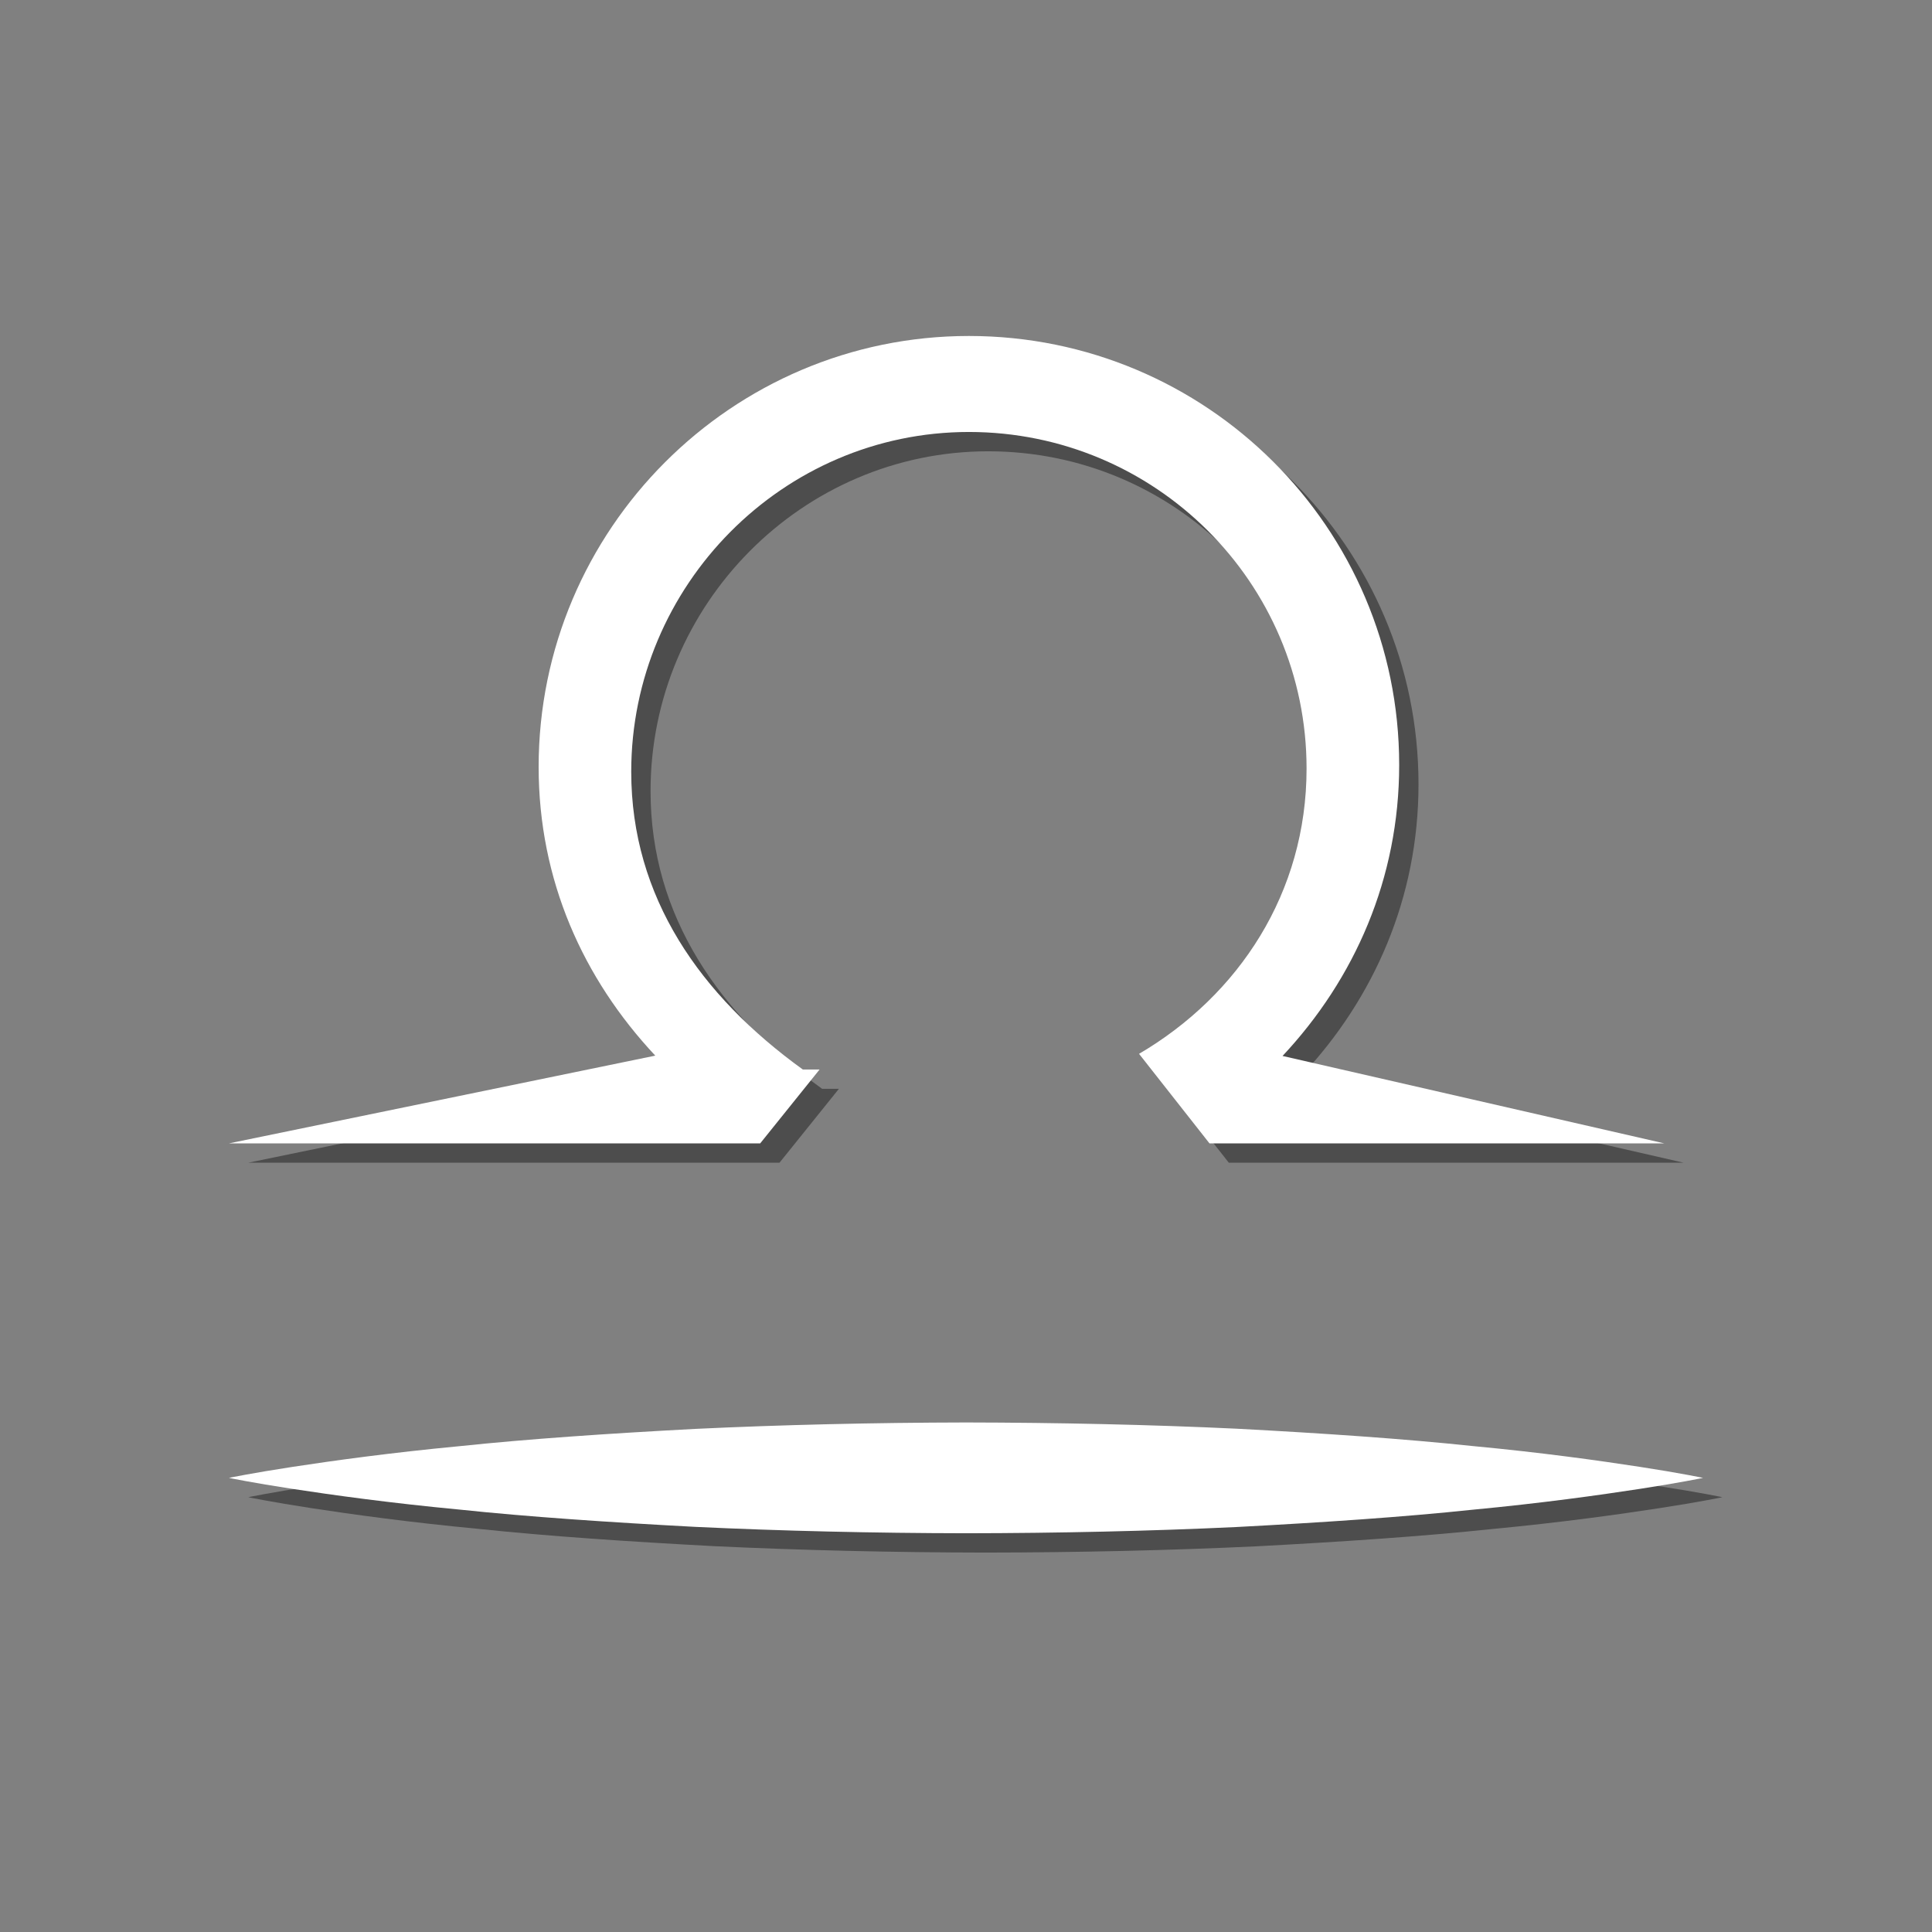
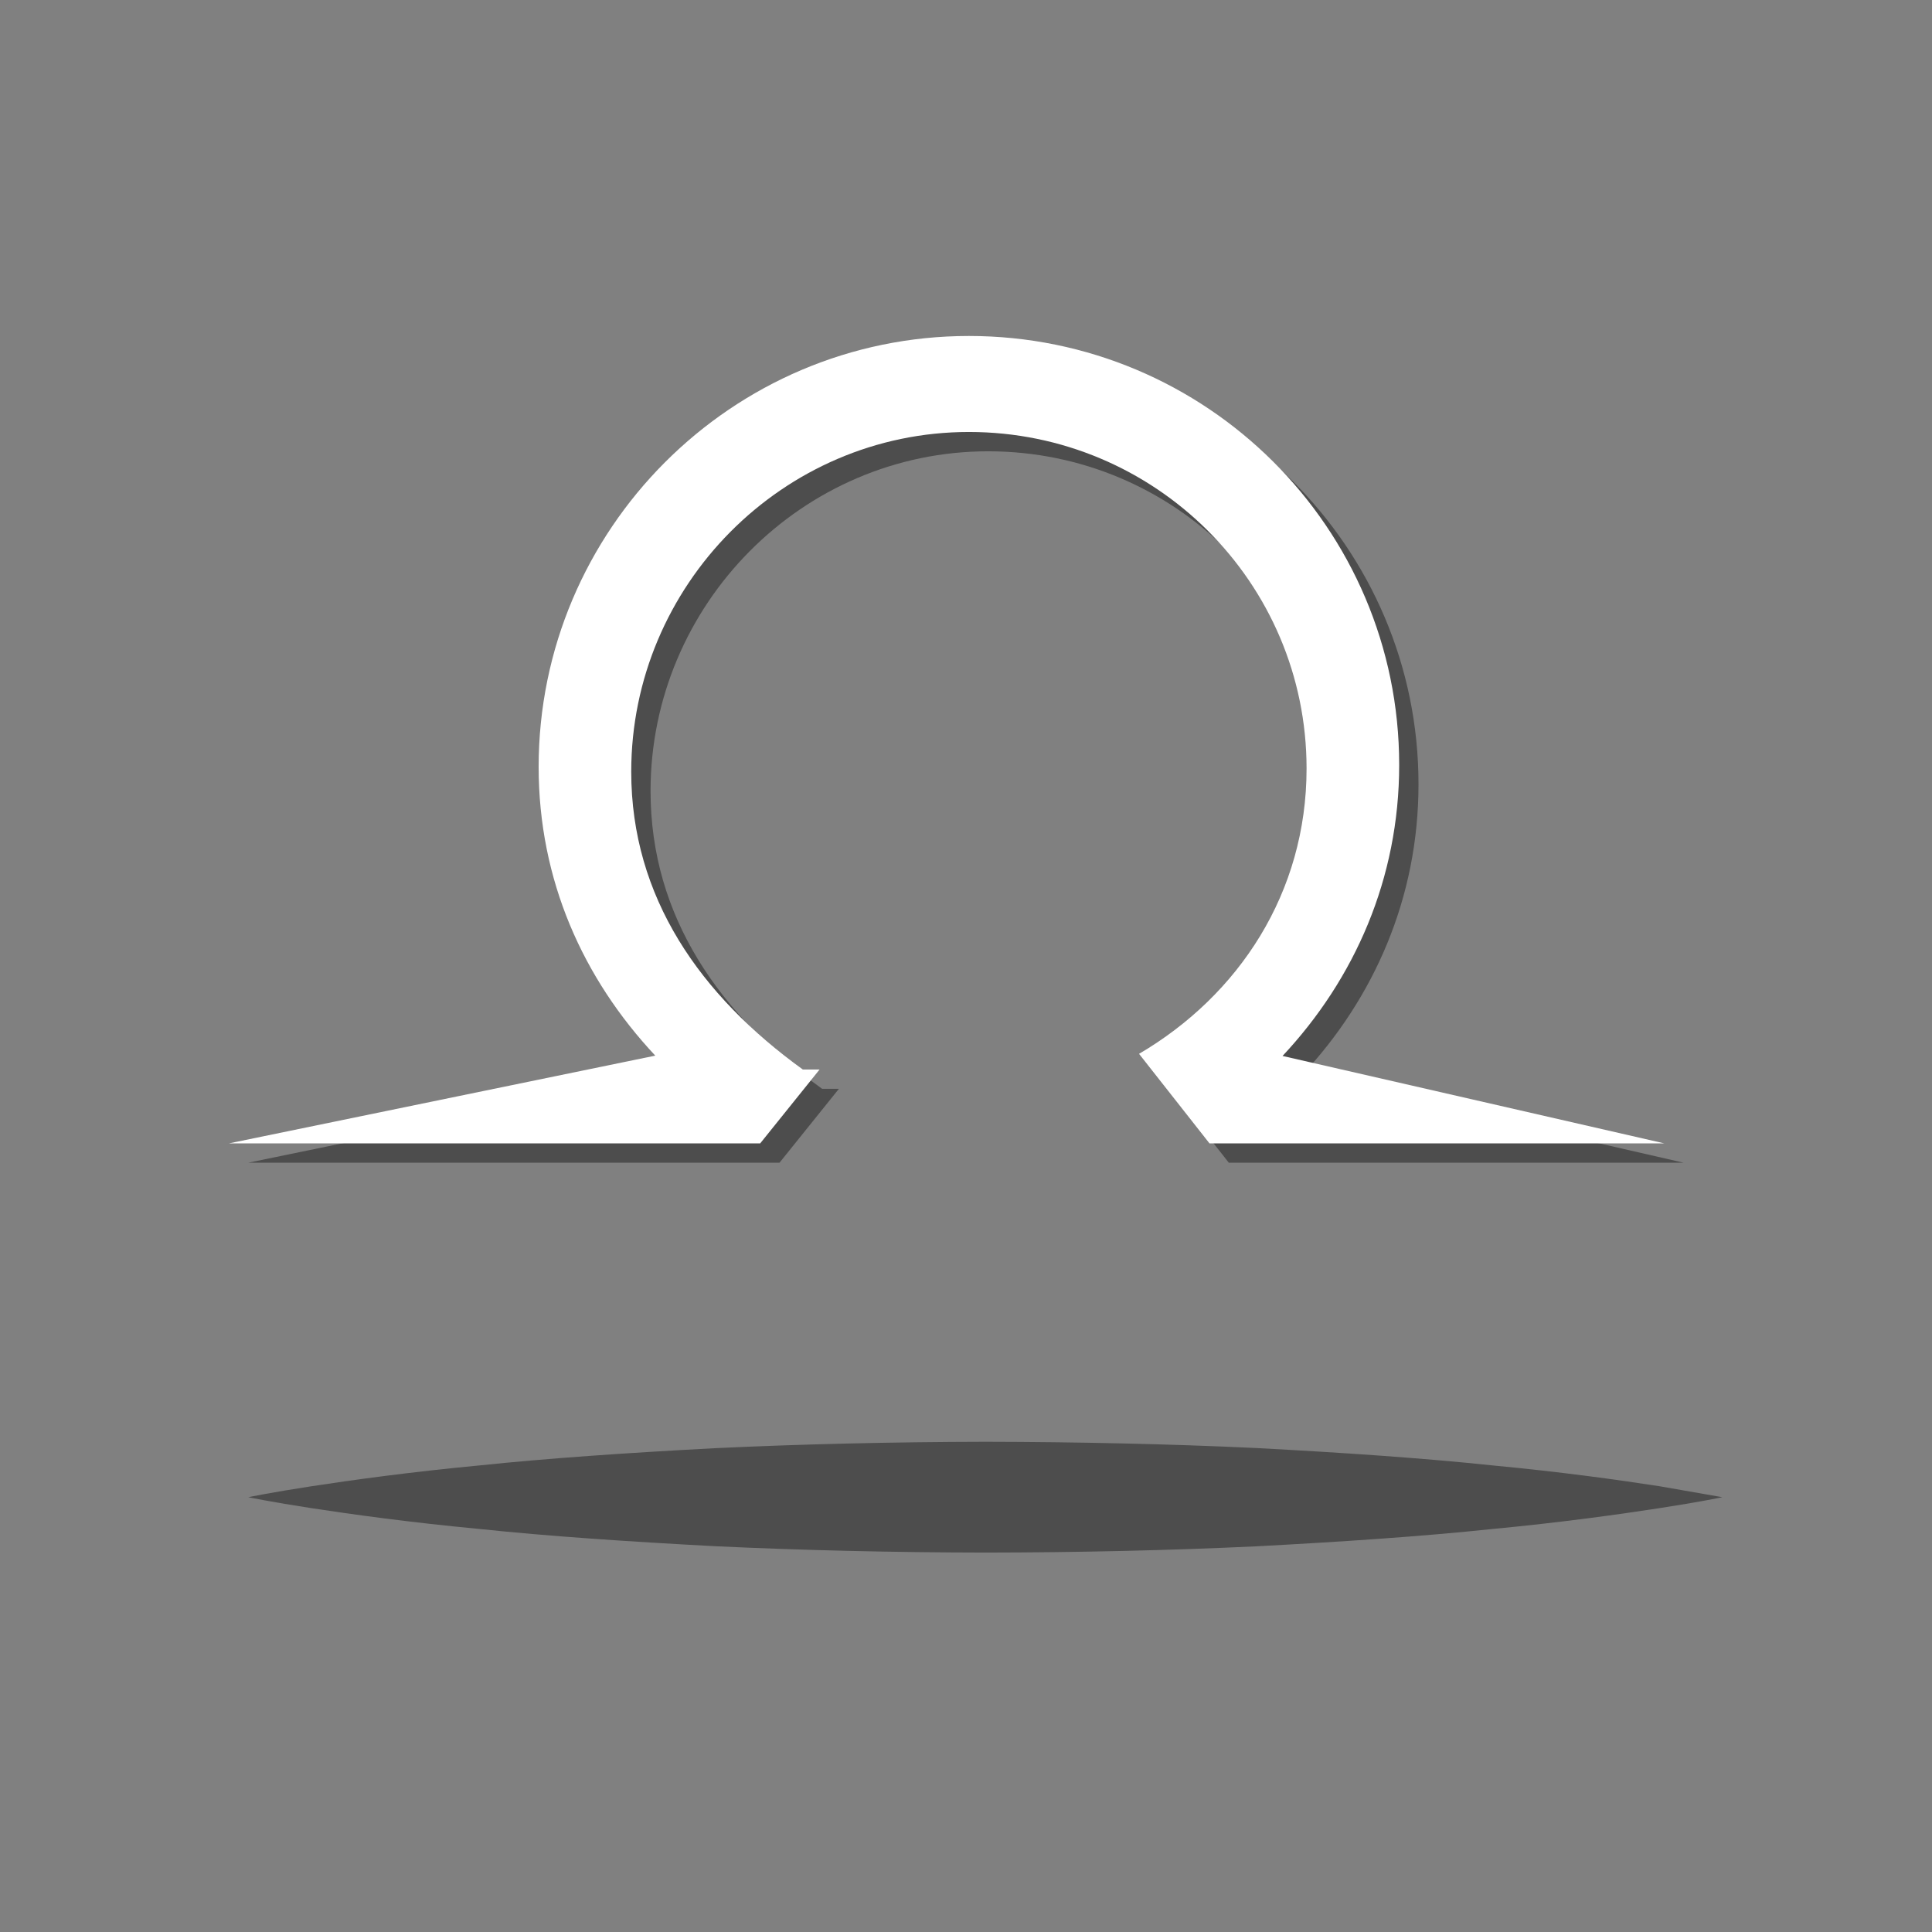
<svg xmlns="http://www.w3.org/2000/svg" version="1.1" id="Layer_1" x="0px" y="0px" width="300px" height="300px" viewBox="0 0 300 300" enable-background="new 0 0 300 300" xml:space="preserve">
  <rect x="0" y="0" width="300" height="300" fill="#808080" stroke="none" />
  <g opacity="0.4">
-     <path d="M257.613,230.77c-6.256-0.963-15.195-2.218-25.926-3.227c-10.731-1.137-23.248-1.982-36.662-2.695   c-13.412-0.632-27.719-0.943-42.024-0.969c-14.307,0.028-28.615,0.36-42.025,0.998c-13.413,0.71-25.932,1.559-36.661,2.688   c-10.731,1.017-19.672,2.26-25.932,3.218c-6.258,0.957-9.835,1.702-9.835,1.702s3.577,0.746,9.835,1.703   c6.26,0.959,15.2,2.201,25.932,3.215c10.729,1.134,23.248,1.973,36.661,2.689c13.41,0.633,27.719,0.969,42.025,0.991   c14.306-0.017,28.612-0.336,42.024-0.969c13.414-0.712,25.931-1.552,36.662-2.688c10.729-1.015,19.67-2.27,25.926-3.232   c6.265-0.959,9.839-1.709,9.839-1.709S263.878,231.734,257.613,230.77z" />
+     <path d="M257.613,230.77c-6.256-0.963-15.195-2.218-25.926-3.227c-10.731-1.137-23.248-1.982-36.662-2.695   c-13.412-0.632-27.719-0.943-42.024-0.969c-14.307,0.028-28.615,0.36-42.025,0.998c-13.413,0.71-25.932,1.559-36.661,2.688   c-10.731,1.017-19.672,2.26-25.932,3.218c-6.258,0.957-9.835,1.702-9.835,1.702s3.577,0.746,9.835,1.703   c6.26,0.959,15.2,2.201,25.932,3.215c10.729,1.134,23.248,1.973,36.661,2.689c13.41,0.633,27.719,0.969,42.025,0.991   c14.306-0.017,28.612-0.336,42.024-0.969c13.414-0.712,25.931-1.552,36.662-2.688c10.729-1.015,19.67-2.27,25.926-3.232   c6.265-0.959,9.839-1.709,9.839-1.709z" />
    <path d="M121.042,180.544l9.226-11.476h-2.612c-15.883-11.473-26.639-26.708-26.639-46.242c0-28.907,23.523-52.749,52.434-52.749   c28.912,0,52.432,23.355,52.432,52.261c0,19.271-10.488,35.186-26.012,44.301l10.938,13.904h70.619l-59.275-13.575   c11.195-11.952,18.111-27.562,18.111-45.19c0-36.844-29.972-66.608-66.813-66.608c-36.837,0-66.812,30.066-66.812,66.909   c0,17.63,6.915,32.884,18.11,44.839l-66.203,13.625L121.042,180.544L121.042,180.544z" />
  </g>
  <g>
-     <path fill="#FFFFFF" d="M254.613,227.77c-6.256-0.963-15.195-2.218-25.926-3.227c-10.731-1.137-23.248-1.982-36.662-2.695   c-13.412-0.632-27.719-0.943-42.024-0.969c-14.307,0.028-28.615,0.36-42.025,0.998c-13.413,0.71-25.932,1.559-36.661,2.688   c-10.731,1.017-19.672,2.26-25.932,3.218c-6.258,0.957-9.835,1.702-9.835,1.702s3.577,0.746,9.835,1.703   c6.26,0.959,15.2,2.201,25.932,3.215c10.729,1.134,23.248,1.973,36.661,2.689c13.41,0.633,27.719,0.969,42.025,0.991   c14.306-0.017,28.612-0.336,42.024-0.969c13.414-0.712,25.931-1.552,36.662-2.688c10.729-1.015,19.67-2.27,25.926-3.232   c6.265-0.959,9.839-1.709,9.839-1.709S260.878,228.734,254.613,227.77z" />
    <path fill="#FFFFFF" d="M118.042,177.544l9.226-11.476h-2.612c-15.883-11.473-26.639-26.708-26.639-46.242   c0-28.907,23.523-52.749,52.434-52.749c28.912,0,52.432,23.355,52.432,52.261c0,19.271-10.488,35.186-26.012,44.301l10.938,13.904   h70.619l-59.275-13.575c11.195-11.952,18.111-27.562,18.111-45.19c0-36.844-29.972-66.608-66.813-66.608   c-36.837,0-66.812,30.066-66.812,66.909c0,17.63,6.915,32.884,18.11,44.839l-66.203,13.625L118.042,177.544L118.042,177.544z" />
  </g>
</svg>